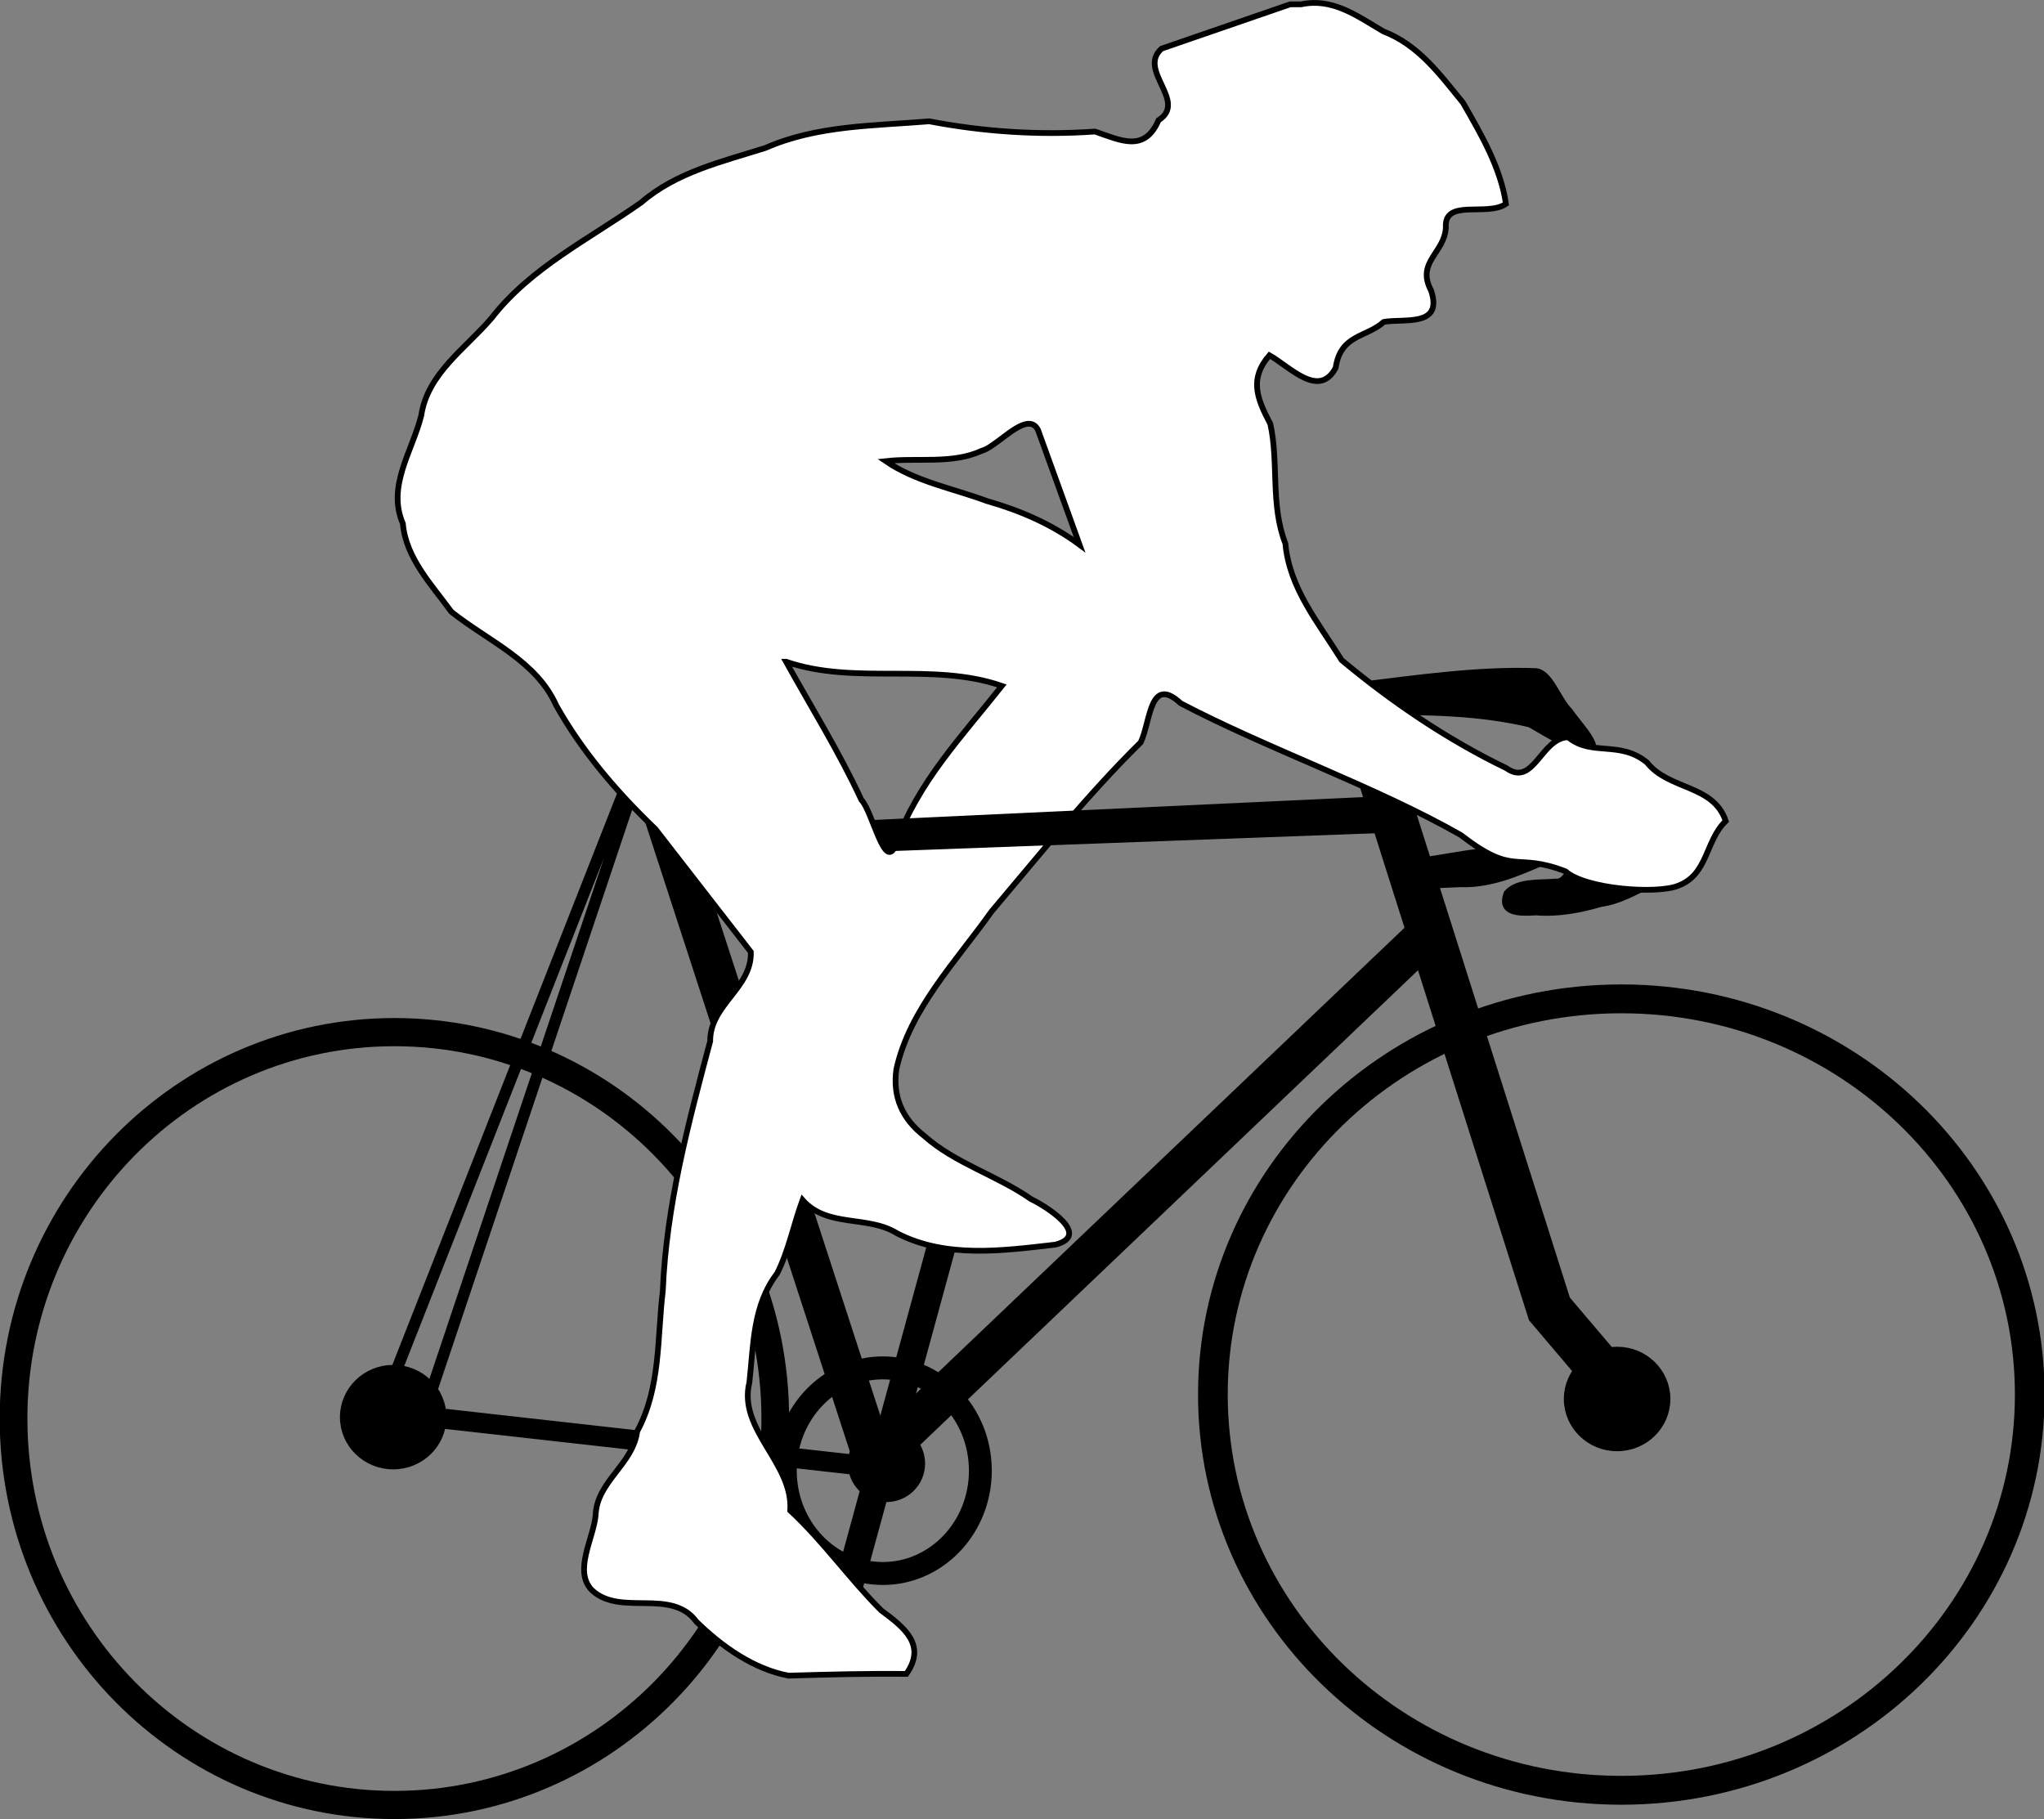
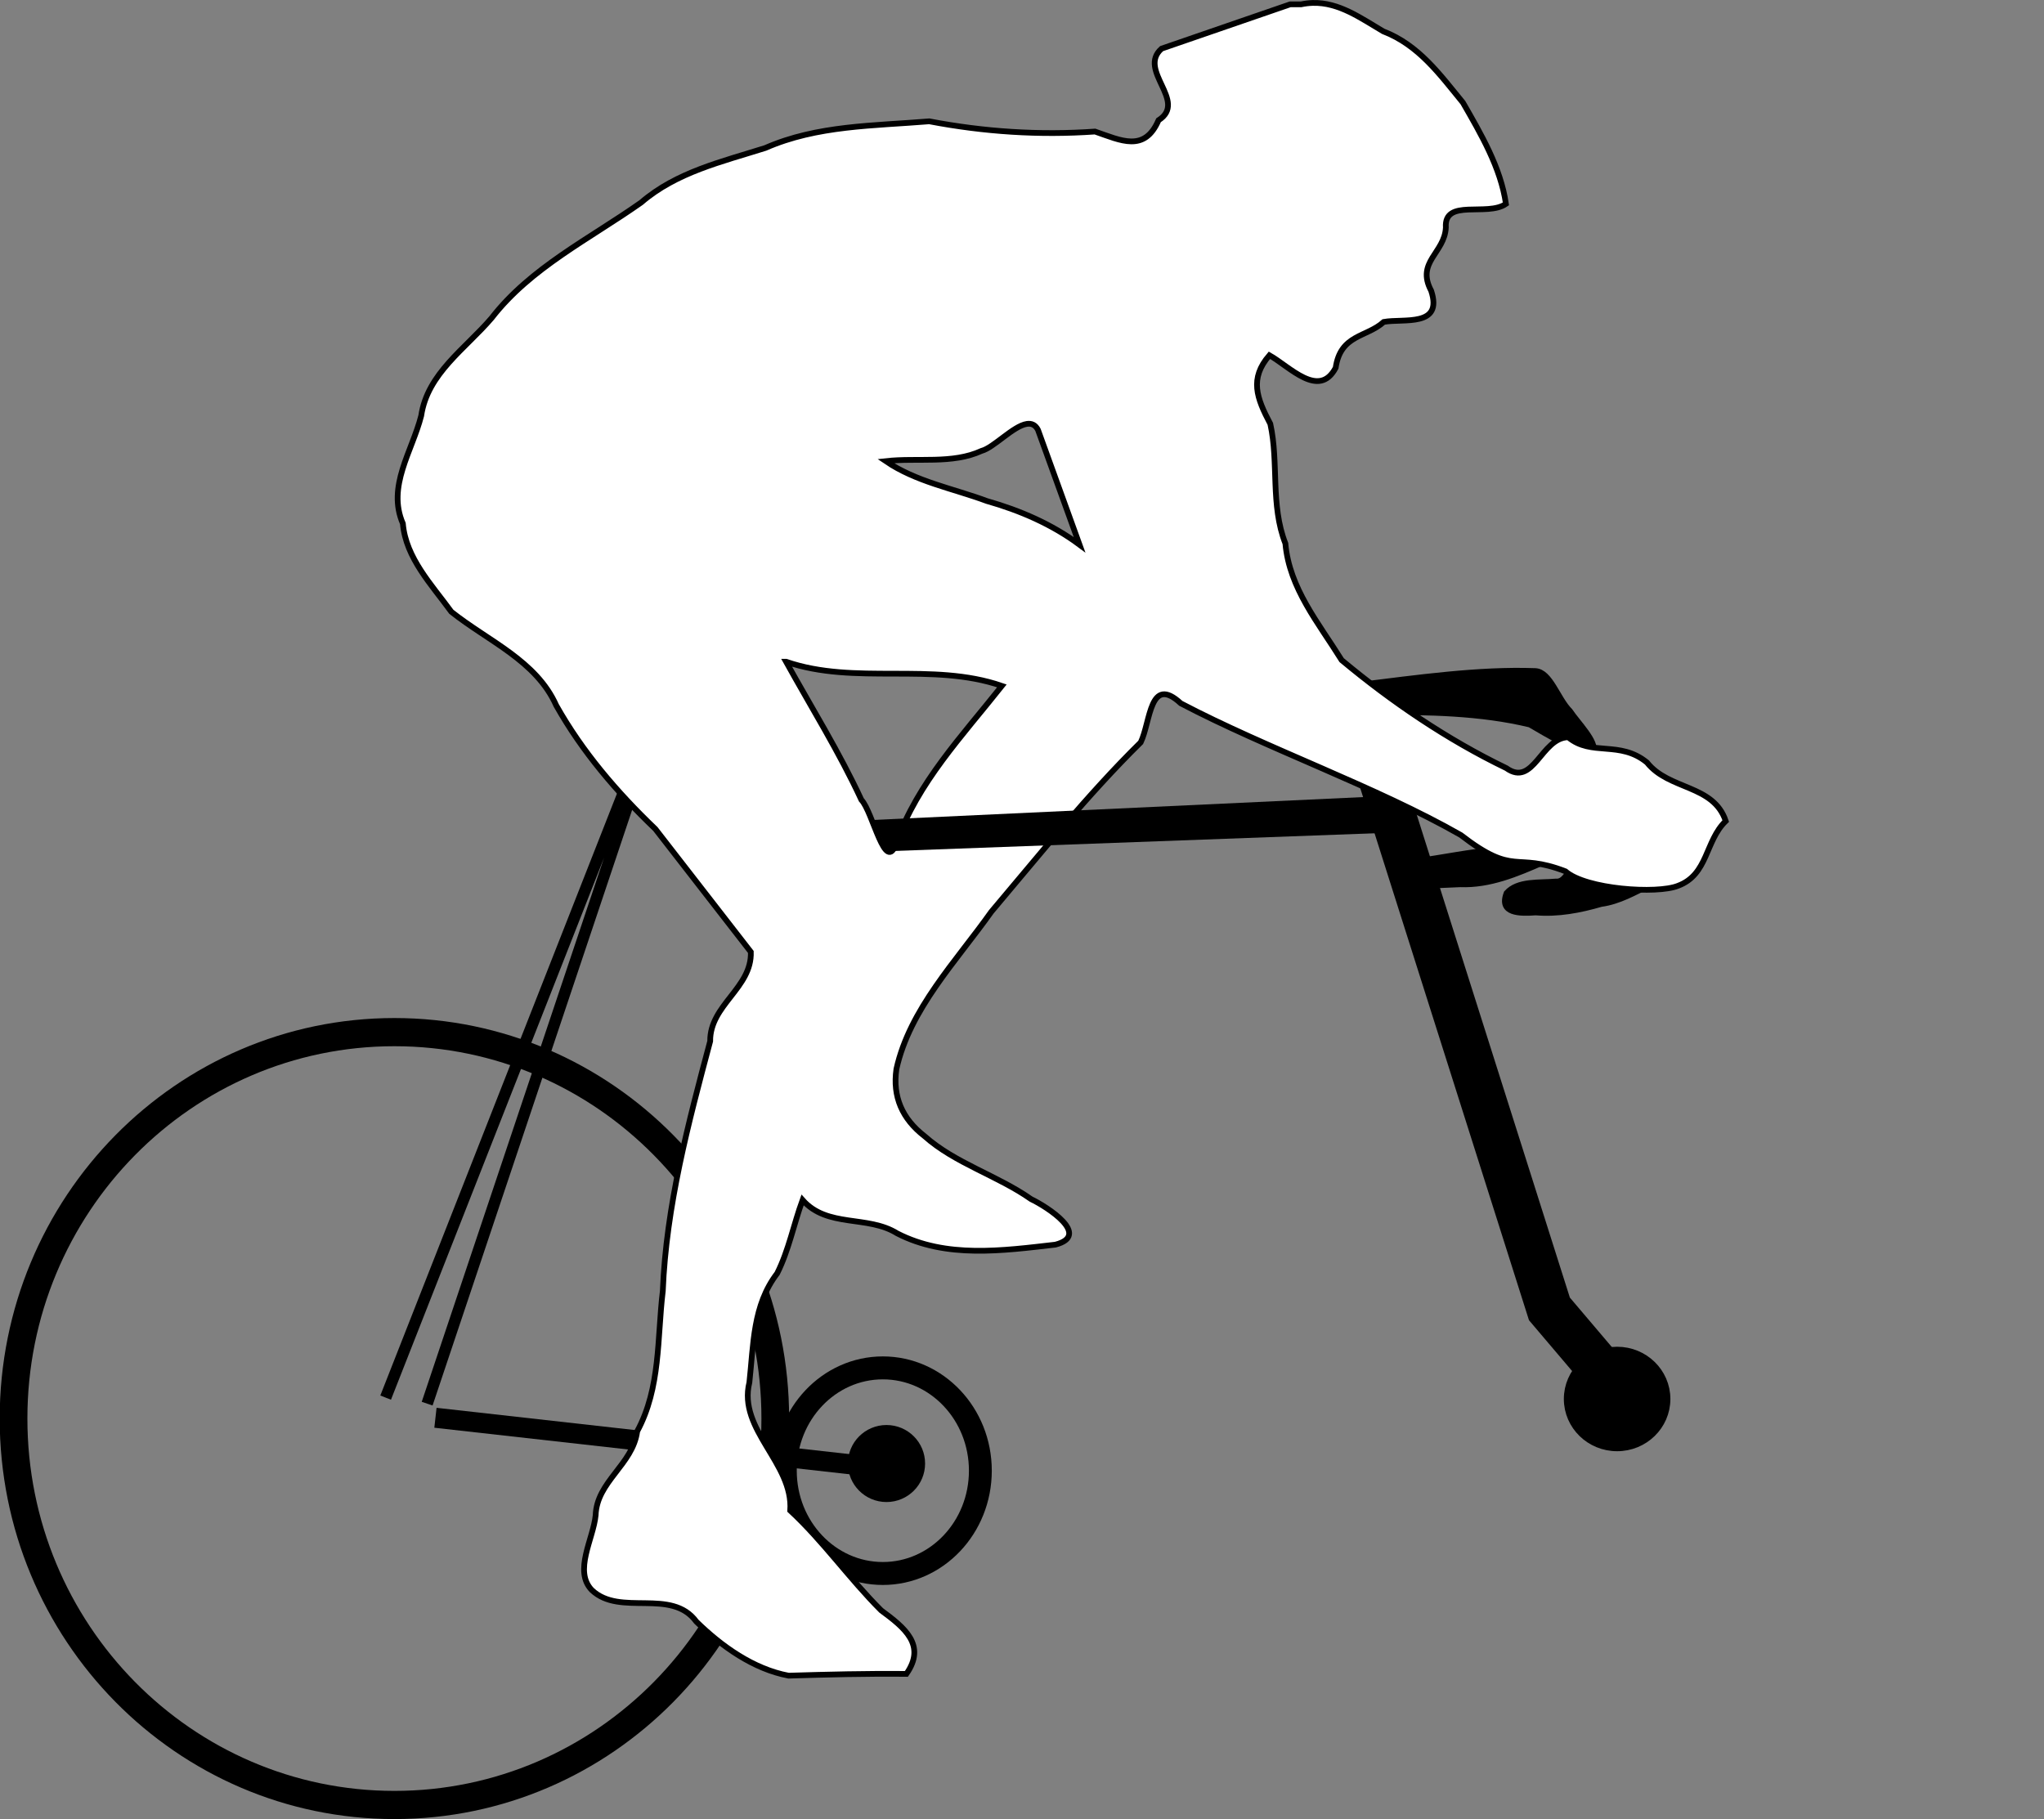
<svg xmlns="http://www.w3.org/2000/svg" viewBox="0 0 361.95 322.17">
  <rect x="0" y="0" width="361.95" height="322.17" fill="#808080" stroke="none" />
  <path d="M330.71 415.58c0 37.871-30.78 68.571-68.75 68.571s-68.75-30.7-68.75-68.571 30.78-68.571 68.75-68.571 68.75 30.7 68.75 68.571z" transform="matrix(.981 0 0 .998 -187.14 -163.53)" stroke="#000" stroke-width="5" fill="none" />
-   <path d="M330.71 415.58c0 37.871-30.78 68.571-68.75 68.571s-68.75-30.7-68.75-68.571 30.78-68.571 68.75-68.571 68.75 30.7 68.75 68.571z" transform="matrix(1.052 0 0 1.022 11.52 -177.751)" stroke="#000" stroke-width="5" fill="none" />
  <path d="M68.29 247.51l42.25-107.48M75.64 248.58l36.37-108.55" stroke="#000" stroke-width="2.028" fill="none" />
-   <path d="M273.21 415.58c0 4.537-3.998 8.214-8.929 8.214s-8.928-3.677-8.928-8.214 3.997-8.214 8.928-8.214 8.929 3.677 8.929 8.214z" transform="matrix(.95 0 0 1.004 -181.44 -166.276)" stroke="#000" stroke-width="2" />
  <path d="M77.11 251.08l76.408 8.57" stroke="#000" stroke-width="3.549" fill="none" />
-   <path d="M116.05 139.67l38.204 117.48M156.09 257.51l95.877-91.414" stroke="#000" stroke-width="7.099" fill="none" />
  <path d="M286.49 246.08l-12.12-14.28-30.12-94.99" stroke="#000" stroke-width="8.113" fill="none" />
  <path d="M365.71 424.33c0 10.355-7.995 18.75-17.857 18.75-9.862 0-17.857-8.395-17.857-18.75s7.995-18.75 17.857-18.75c9.862 0 17.857 8.395 17.857 18.75z" transform="matrix(.967 0 0 .971 -180.04 -151.574)" stroke="#000" stroke-width="4.186" fill="none" />
  <path d="M354.29 423.61c0 2.663-2.079 4.821-4.643 4.821s-4.643-2.158-4.643-4.821 2.079-4.821 4.643-4.821c2.564 0 4.643 2.158 4.643 4.821z" transform="matrix(1.029 0 0 1 -202.808 -164.427)" stroke="#000" stroke-width="4" />
-   <path d="M167.48 217.87l-20.58 75.35" stroke="#000" stroke-width="5.071" fill="none" />
  <path d="M250.68 152.53c4.765-.654 9.515-1.655 14.29-2.088 4.609.578 9.339.545 13.863 1.588l13.541 4.606c-2.86 1.364-5.62 3.017-8.834 3.45-3.767 1.095-7.646 1.835-11.594 1.507-2.731.193-6.588.28-5.155-3.448 1.995-2.236 5.851-1.764 8.715-2.033 1.459.12 1.956-1.529 2.909-2.332l-5.143-1.071c-4.638 2.043-9.491 4.095-14.686 3.894-2.88.126-5.761.243-8.64.39l.734-4.463zM243.88 126.1c9.033-.019 18.21.094 27.019 2.21 3.57 2.039 6.98 4.34 11.222 4.771.73-1.663-2.77-5.14-4.12-7.17-2.183-2.163-3.489-6.978-6.148-7.075-10.016-.365-20.976 1.2-31.402 2.487.888 1.755 2.313 3.167 3.43 4.777z" stroke="#000" stroke-width="1.014" />
  <path d="M232.44.52c-.667.019-1.354.101-2.057.25h-1.929l-22.757 7.842c-4.359 3.85 4.688 9.332-.546 12.685-2.48 5.725-6.639 3.592-11.25 2-9.865.689-19.645.043-29.346-1.812-9.83.814-19.857.691-29.025 4.718-7.726 2.441-15.75 4.279-21.986 9.655-9.156 6.46-19.547 11.512-26.486 20.465-4.668 5.47-11.361 9.806-12.471 17.31-1.612 6.332-6.098 12.5-3.247 19.09.525 6.11 5.127 10.86 8.583 15.623 6.544 5.211 15.042 8.643 18.578 16.59 4.622 8.206 10.716 15.326 17.55 21.872l16.907 21.778c.22 6.375-7.26 9.367-7.2 15.81-3.879 14.542-7.782 29.158-8.39 44.243-1.01 8.415-.357 17.114-4.532 24.84-.773 5.89-7.166 8.88-7.36 14.873-.416 4.194-3.945 9.875-.675 13.248 5.016 4.753 14.09-.45 18.514 5.592 4.473 4.379 10.135 8.4 16.328 9.561 6.95-.208 13.905-.386 20.86-.312 3.576-5.1-.328-8.199-4.467-11.248-5.638-5.63-10.232-12.232-16.103-17.685.582-8.38-9.312-14.285-7.232-22.684.741-6.697.588-13.661 4.917-19.31 2.065-4.103 2.924-8.698 4.5-12.997 4.395 4.975 11.514 2.638 16.746 5.905 8.695 4.479 18.66 3.07 28.028 2 6.361-1.671-1.414-6.672-4.307-8.061-5.971-4.191-13.488-6.351-18.868-11.154-3.957-3.058-5.682-6.983-4.982-11.873 2.357-10.635 10.552-19.04 16.811-27.87 8.613-10.173 16.926-20.6 26.453-29.995 1.772-3.679 1.57-12.018 7.104-6.905 15.18 7.979 34.708 14.824 49.564 23.309 9.706 7.48 9.46 2.93 18.546 6.436 3.614 3.186 16.208 4.065 19.928 2.562 5.354-1.988 4.784-7.931 8.453-11.467-2.183-6.51-10.038-5.434-13.95-10.373-4.842-3.961-9.824-1.024-13.95-4.468-4.803.095-6.11 8.929-10.96 5.468-10.514-5.077-20.297-11.745-29.154-19.122-4.083-6.57-9.27-12.72-9.964-20.653-2.677-6.825-1.144-14.283-2.668-21.184-2.421-4.584-3.729-8.018-.16-12.154 3.58 2.007 8.785 7.783 11.732 2.218.87-5.936 5.457-5.356 8.517-8.123 3.494-.646 10.56.995 8.39-5.53-2.715-5.093 2.388-6.664 2.603-11.187-.347-5.207 7.337-1.875 10.64-4.186-.928-6.425-4.415-12.364-7.619-17.935-4.063-4.953-7.82-10.208-14.11-12.623-3.982-2.339-7.834-5.164-12.504-5.03zm-50.593 74.55c.804-.119 1.493.151 1.96 1.062l7.361 20.34c-4.9-3.639-10.543-6.078-16.425-7.748-6.03-2.24-12.532-3.402-17.903-7.062 5.612-.633 11.792.57 16.971-1.812 2.138-.555 5.625-4.425 8.036-4.78zm-42.653 42.118c12.221 4.213 25.845.009 38.218 4.28-6.971 8.803-14.946 17.155-18.707 27.84-1.927 5.66-4.13-5.525-6.171-7.655-3.905-8.426-8.834-16.34-13.34-24.465z" stroke="#000" stroke-width="1.014" fill="#fff" />
  <path d="M154.62 145.21l2.571 5.535 87.244-3.214-1.836-6.428-87.98 4.107z" />
  <path d="M273.21 415.58c0 4.537-3.998 8.214-8.929 8.214s-8.928-3.677-8.928-8.214 3.997-8.214 8.928-8.214 8.929 3.677 8.929 8.214z" transform="matrix(.95 0 0 1.004 35.29 -169.49)" stroke="#000" stroke-width="2" />
</svg>